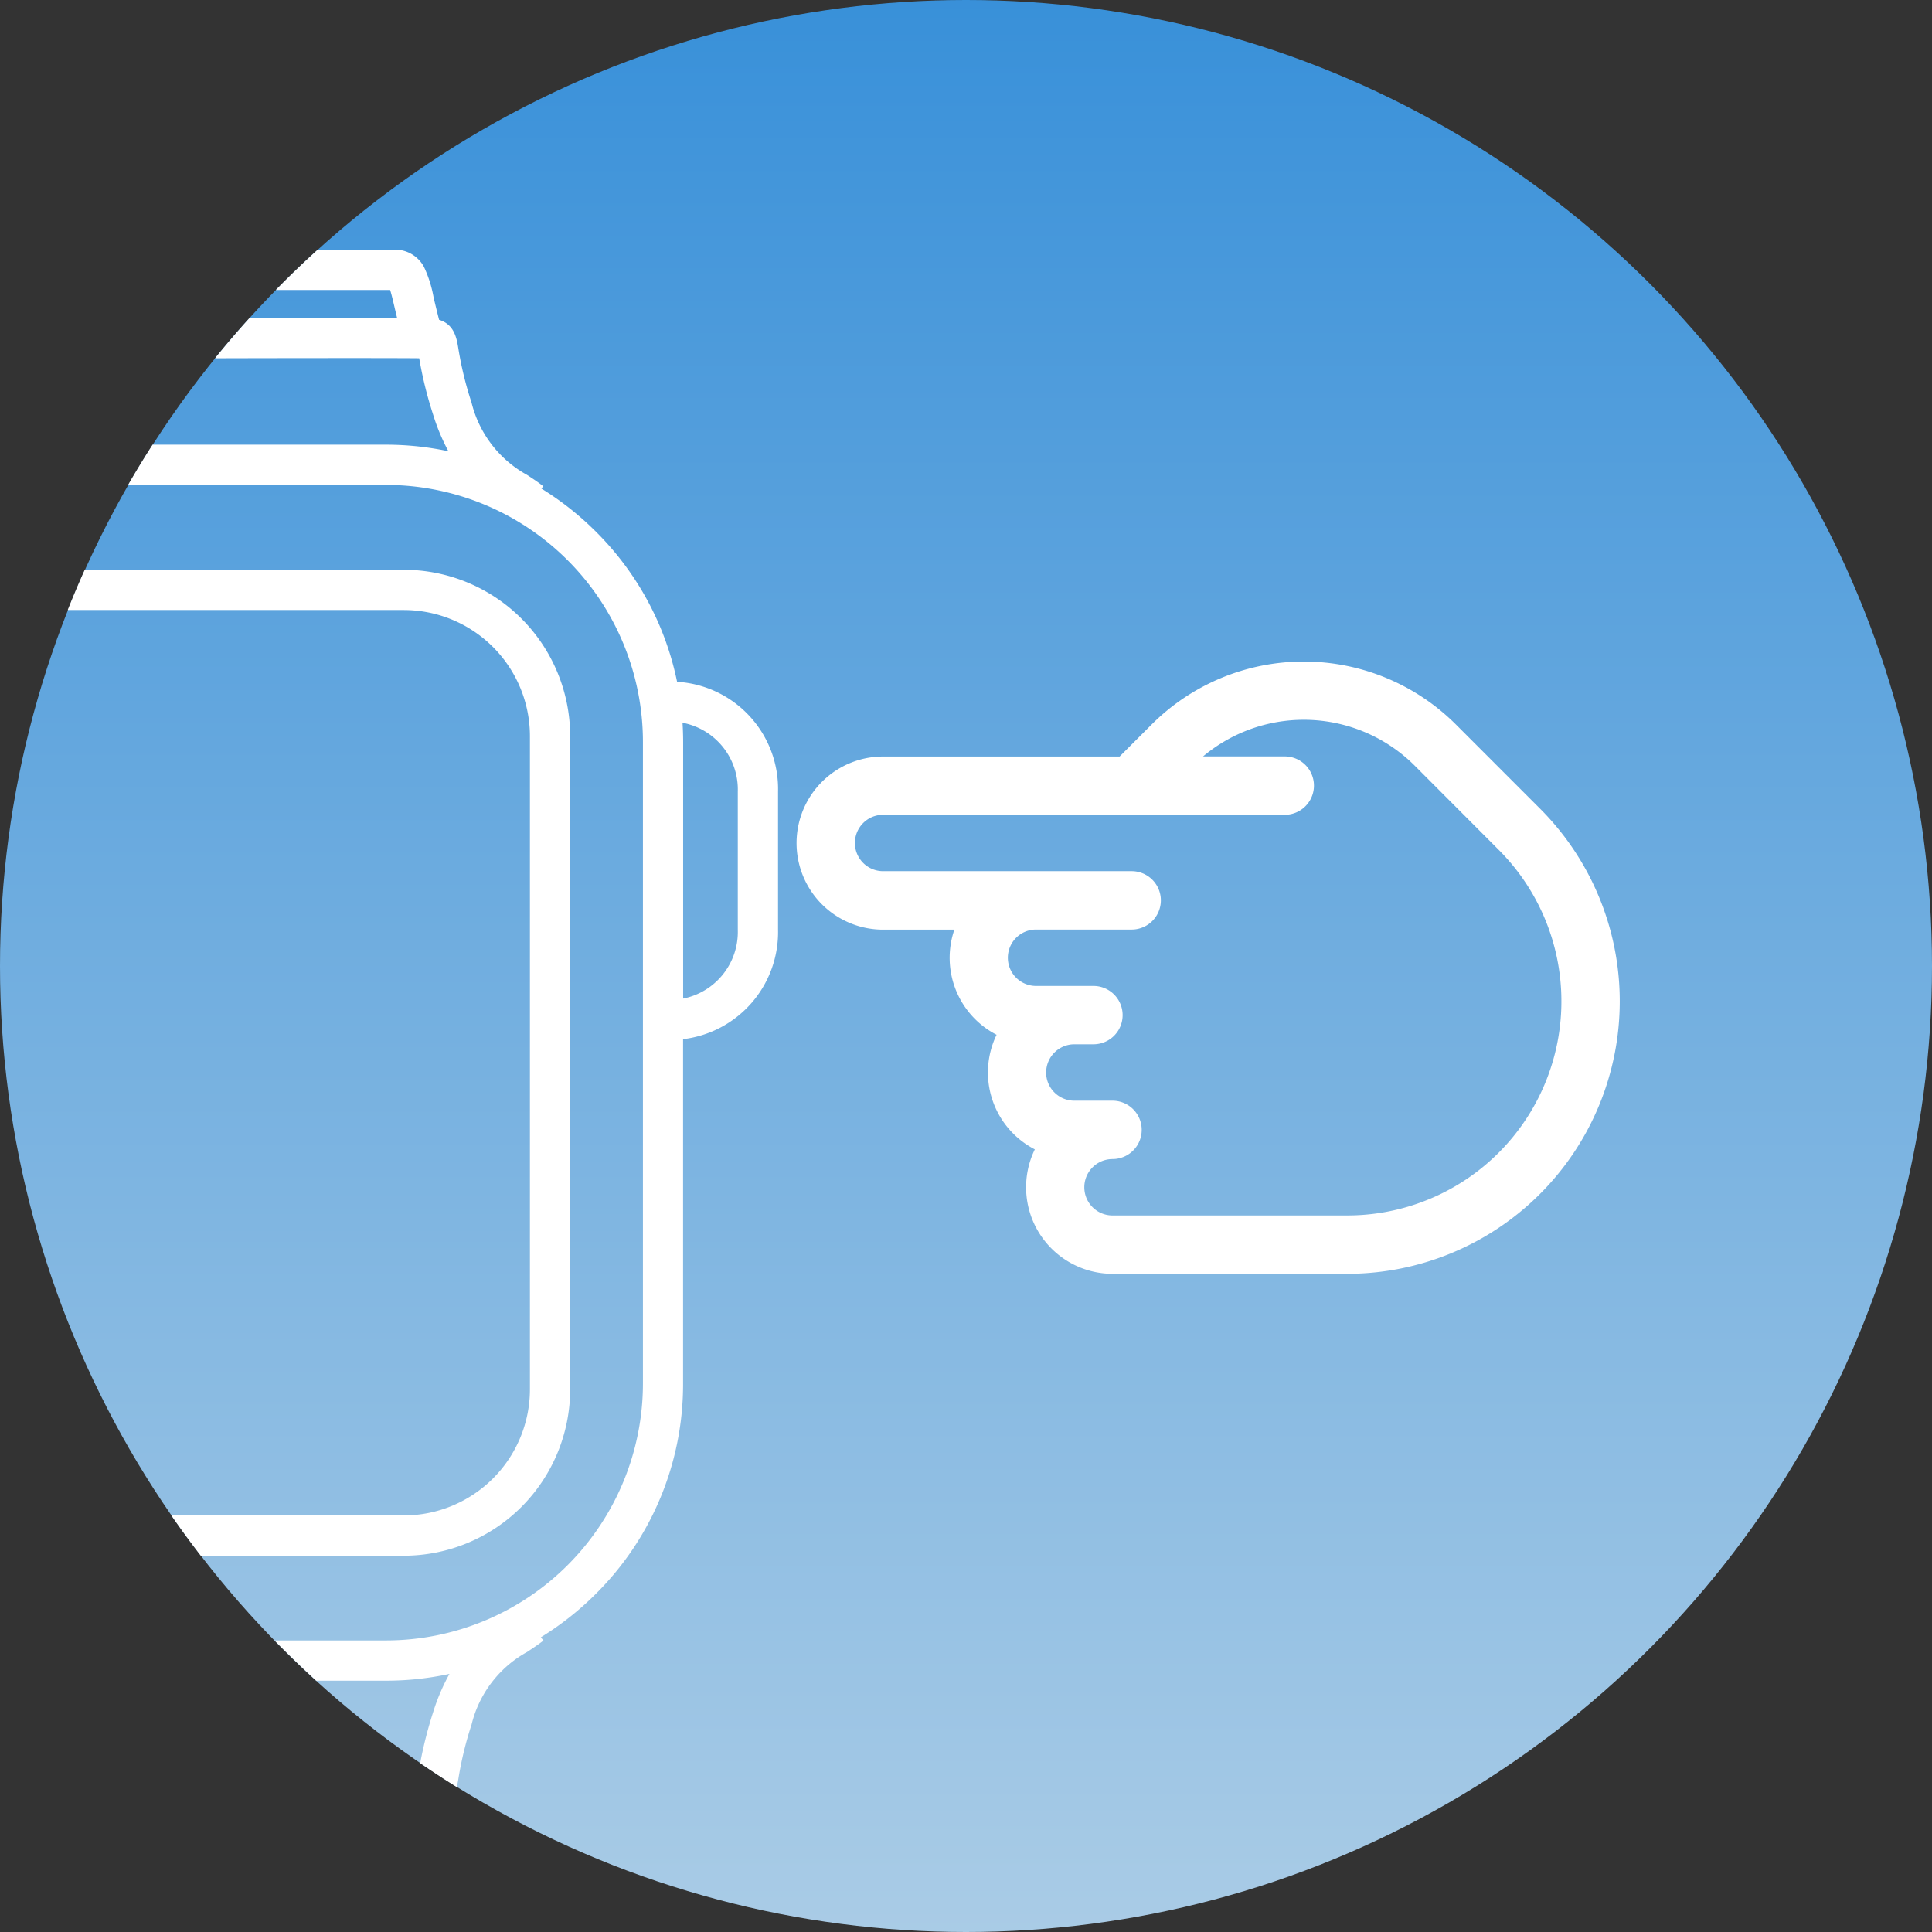
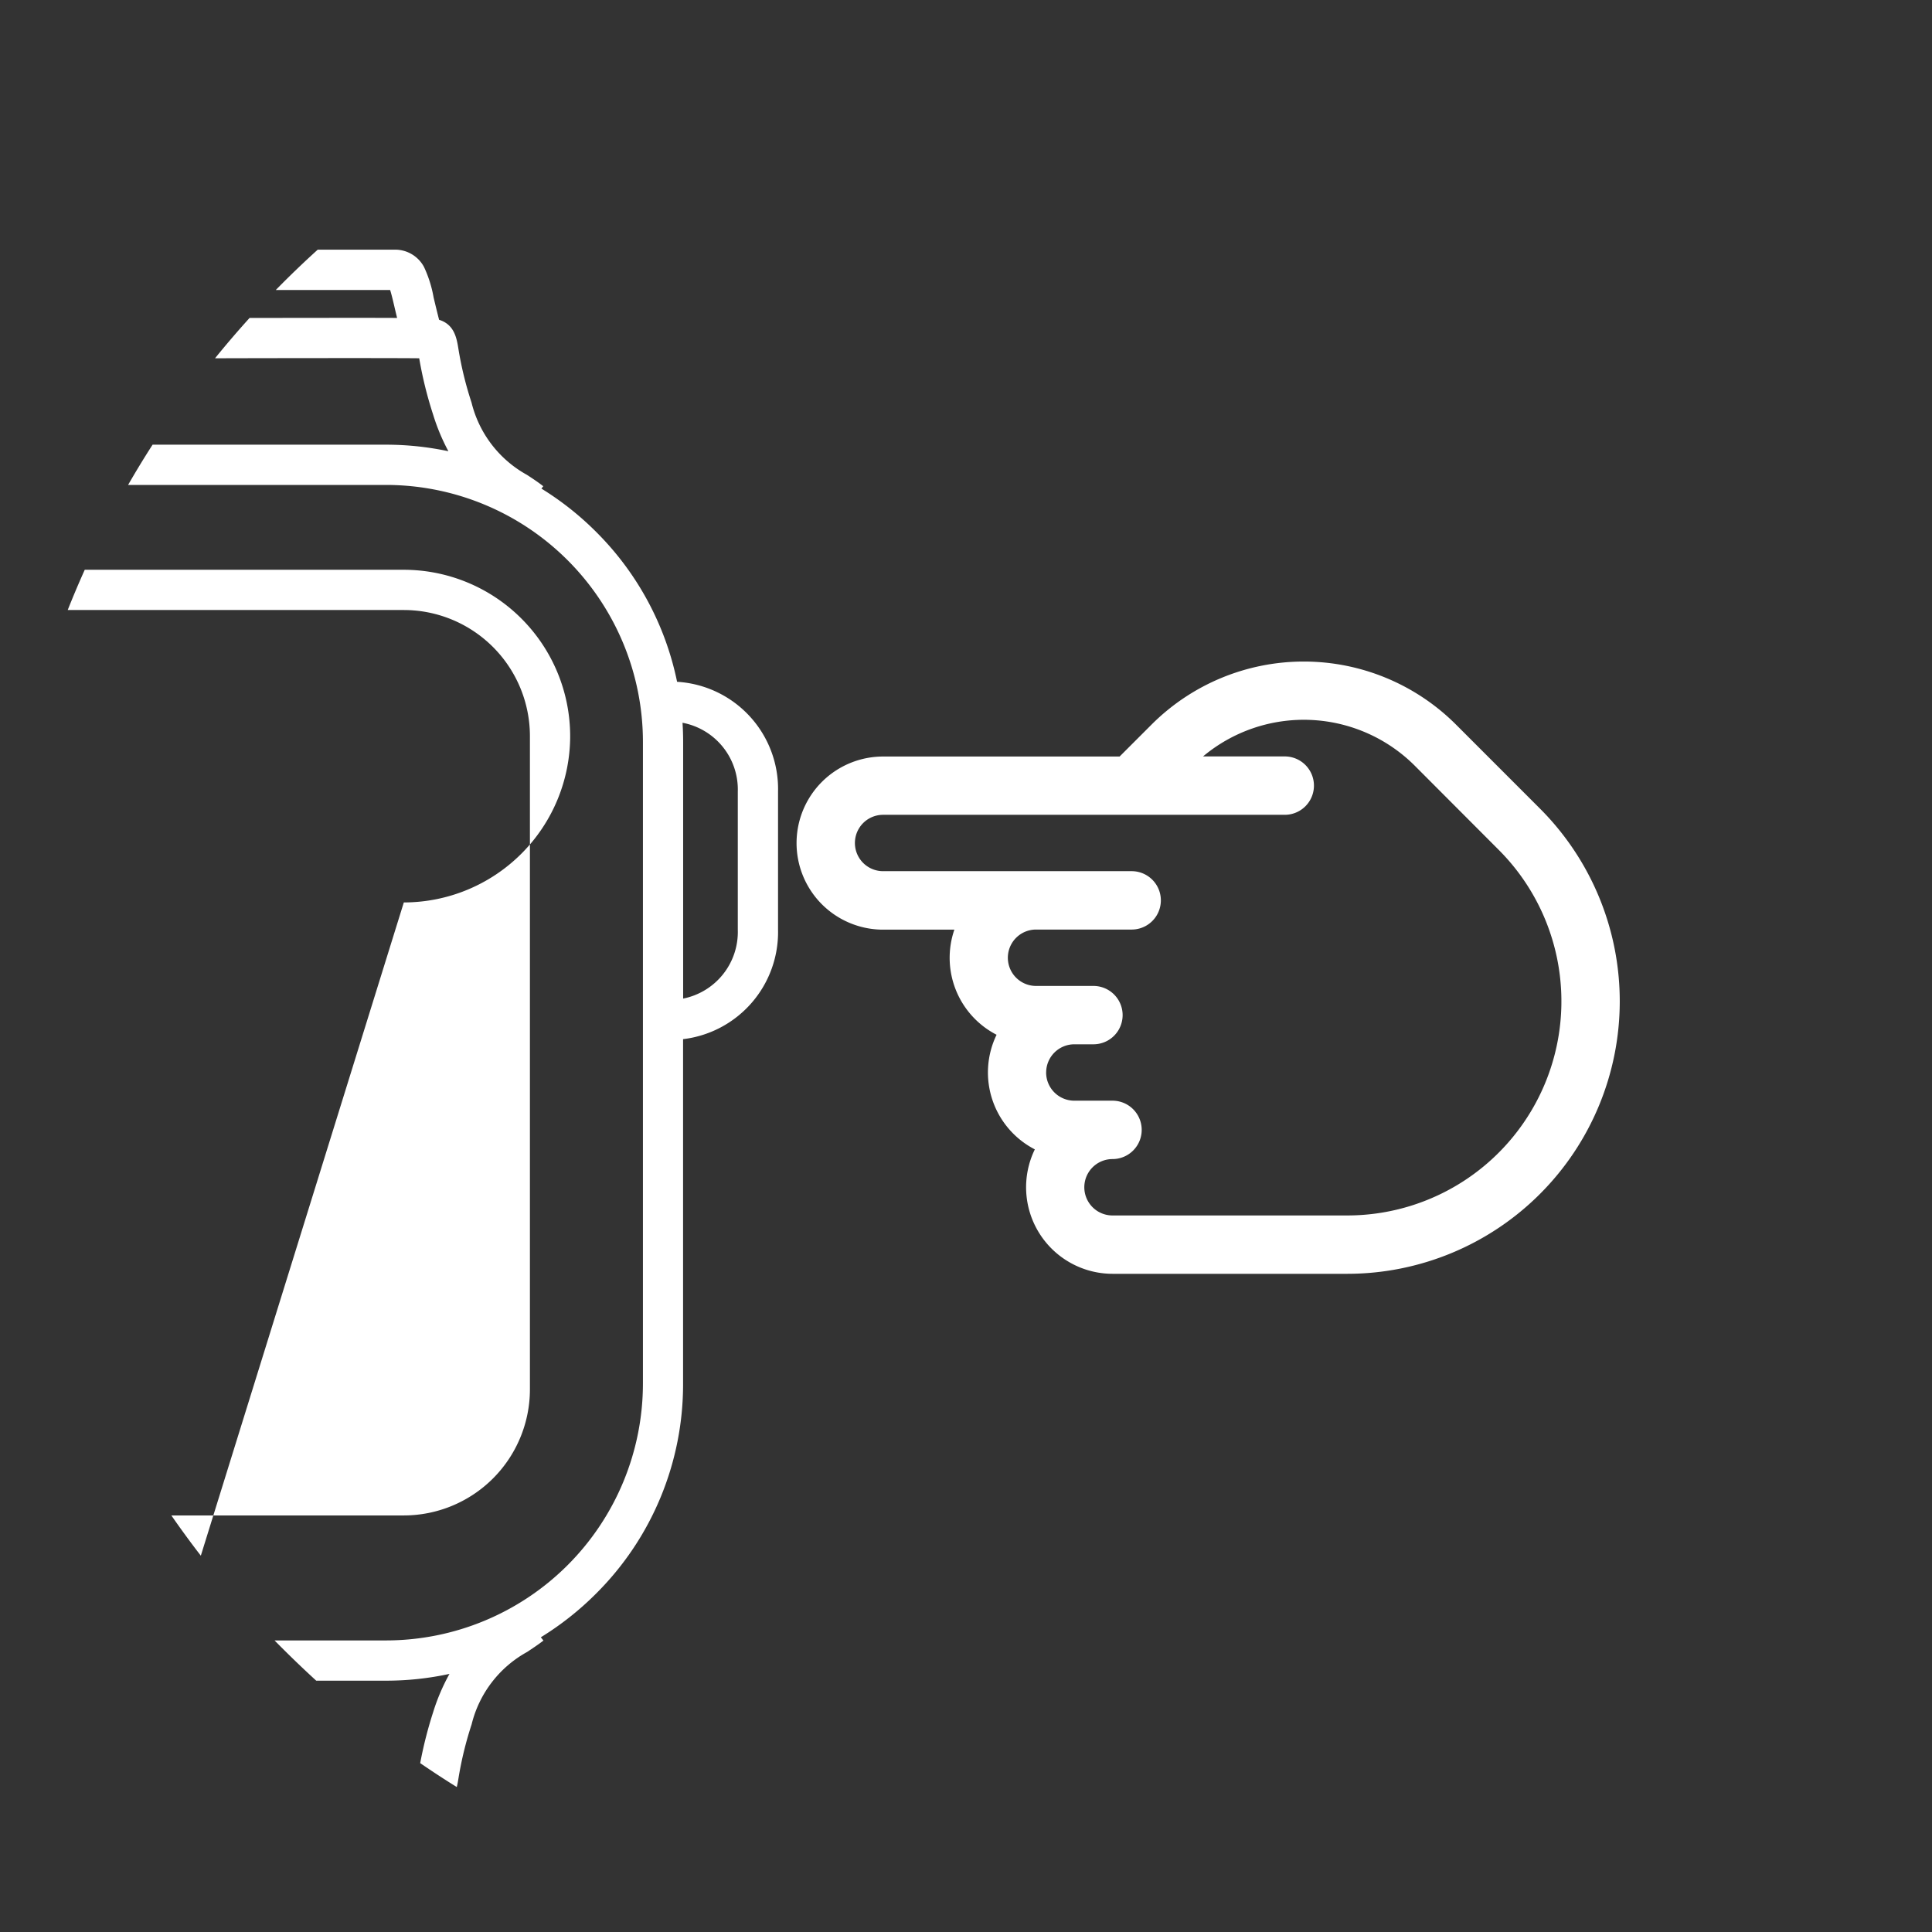
<svg xmlns="http://www.w3.org/2000/svg" width="59" height="59" viewBox="0 0 59 59">
  <rect x="0" y="0" width="59" height="59" fill="#333333" stroke="none" />
  <defs>
    <linearGradient id="linear-gradient" x1="0.5" x2="0.5" y2="1" gradientUnits="objectBoundingBox">
      <stop offset="0" stop-color="#3890d9" />
      <stop offset="1" stop-color="#aacce6" />
    </linearGradient>
  </defs>
  <g id="组_40026" data-name="组 40026" transform="translate(-275.177 -10095.53)">
-     <circle id="椭圆_515" data-name="椭圆 515" cx="29.5" cy="29.5" r="29.5" transform="translate(275.177 10095.53)" fill="url(#linear-gradient)" />
-     <path id="交叉_38" data-name="交叉 38" d="M23.63,53.843a12.7,12.7,0,0,1,.394-1.551,6.191,6.191,0,0,1,.5-1.174,9.123,9.123,0,0,1-1.939.207h-2.13q-.655-.6-1.273-1.229h3.4a7.851,7.851,0,0,0,7.85-7.85V22.66a7.851,7.851,0,0,0-7.85-7.851H14.71c.239-.416.489-.827.748-1.229h7.123a9.158,9.158,0,0,1,1.91.2,6.238,6.238,0,0,1-.467-1.121,12.131,12.131,0,0,1-.424-1.718c-.875-.009-3.734-.006-6.235,0q.511-.631,1.055-1.232c1.538,0,3.383-.006,4.505,0-.031-.125-.058-.239-.082-.342-.043-.185-.091-.387-.131-.511l-3.492,0q.622-.635,1.28-1.231l2.289,0h.03a1,1,0,0,1,.927.527,3.7,3.7,0,0,1,.294.933c.045.19.1.419.167.681.469.144.538.565.59.886a10.721,10.721,0,0,0,.4,1.639A3.469,3.469,0,0,0,26.888,14.5c.167.109.339.221.5.349l-.056.072A9.105,9.105,0,0,1,29,16.24a9.014,9.014,0,0,1,2.475,4.581,3.279,3.279,0,0,1,3.083,3.352v4.222a3.291,3.291,0,0,1-2.9,3.339V42.247A9.017,9.017,0,0,1,29,48.667,9.161,9.161,0,0,1,27.314,50l.08.1c-.167.129-.338.241-.5.349A3.467,3.467,0,0,0,25.2,52.661a10.837,10.837,0,0,0-.4,1.639c-.014.086-.029.179-.053.273Q24.179,54.22,23.63,53.843ZM31.66,22.66v7.835a2.075,2.075,0,0,0,1.669-2.1V24.172a2.074,2.074,0,0,0-1.688-2.1Q31.66,22.362,31.66,22.66ZM16.931,47.508c-.31-.4-.61-.812-.9-1.229h7.1a3.854,3.854,0,0,0,3.85-3.85V22.478a3.854,3.854,0,0,0-3.85-3.849H12.866q.247-.622.52-1.229h9.744a5.085,5.085,0,0,1,5.08,5.079V42.429a5.085,5.085,0,0,1-5.08,5.08ZM44.774,38.9A2.643,2.643,0,0,1,42.4,35.1a2.642,2.642,0,0,1-1.168-3.5,2.643,2.643,0,0,1-1.289-3.21H37.767a2.643,2.643,0,0,1,0-5.287h7.222l.979-.979a6.575,6.575,0,0,1,9.29,0l2.567,2.568A8.323,8.323,0,0,1,51.94,38.9Zm-2.029-6.147a.861.861,0,0,0,.86.86h1.167a.891.891,0,1,1,0,1.783.861.861,0,0,0,0,1.722H51.94a6.541,6.541,0,0,0,4.624-11.167L54,23.381a4.793,4.793,0,0,0-6.463-.281h2.495a.891.891,0,0,1,0,1.783H37.766a.86.86,0,1,0,0,1.721h7.591a.891.891,0,1,1,0,1.783h-2.92a.861.861,0,0,0,0,1.722H44.19a.891.891,0,0,1,0,1.782h-.584A.861.861,0,0,0,42.746,32.751Z" transform="translate(264.379 10095.53)" fill="#fff" />
+     <path id="交叉_38" data-name="交叉 38" d="M23.63,53.843a12.7,12.7,0,0,1,.394-1.551,6.191,6.191,0,0,1,.5-1.174,9.123,9.123,0,0,1-1.939.207h-2.13q-.655-.6-1.273-1.229h3.4a7.851,7.851,0,0,0,7.85-7.85V22.66a7.851,7.851,0,0,0-7.85-7.851H14.71c.239-.416.489-.827.748-1.229h7.123a9.158,9.158,0,0,1,1.91.2,6.238,6.238,0,0,1-.467-1.121,12.131,12.131,0,0,1-.424-1.718c-.875-.009-3.734-.006-6.235,0q.511-.631,1.055-1.232c1.538,0,3.383-.006,4.505,0-.031-.125-.058-.239-.082-.342-.043-.185-.091-.387-.131-.511l-3.492,0q.622-.635,1.28-1.231l2.289,0h.03a1,1,0,0,1,.927.527,3.7,3.7,0,0,1,.294.933c.045.19.1.419.167.681.469.144.538.565.59.886a10.721,10.721,0,0,0,.4,1.639A3.469,3.469,0,0,0,26.888,14.5c.167.109.339.221.5.349l-.056.072A9.105,9.105,0,0,1,29,16.24a9.014,9.014,0,0,1,2.475,4.581,3.279,3.279,0,0,1,3.083,3.352v4.222a3.291,3.291,0,0,1-2.9,3.339V42.247A9.017,9.017,0,0,1,29,48.667,9.161,9.161,0,0,1,27.314,50l.08.1c-.167.129-.338.241-.5.349A3.467,3.467,0,0,0,25.2,52.661a10.837,10.837,0,0,0-.4,1.639c-.014.086-.029.179-.053.273Q24.179,54.22,23.63,53.843ZM31.66,22.66v7.835a2.075,2.075,0,0,0,1.669-2.1V24.172a2.074,2.074,0,0,0-1.688-2.1Q31.66,22.362,31.66,22.66ZM16.931,47.508c-.31-.4-.61-.812-.9-1.229h7.1a3.854,3.854,0,0,0,3.85-3.85V22.478a3.854,3.854,0,0,0-3.85-3.849H12.866q.247-.622.52-1.229h9.744a5.085,5.085,0,0,1,5.08,5.079a5.085,5.085,0,0,1-5.08,5.08ZM44.774,38.9A2.643,2.643,0,0,1,42.4,35.1a2.642,2.642,0,0,1-1.168-3.5,2.643,2.643,0,0,1-1.289-3.21H37.767a2.643,2.643,0,0,1,0-5.287h7.222l.979-.979a6.575,6.575,0,0,1,9.29,0l2.567,2.568A8.323,8.323,0,0,1,51.94,38.9Zm-2.029-6.147a.861.861,0,0,0,.86.86h1.167a.891.891,0,1,1,0,1.783.861.861,0,0,0,0,1.722H51.94a6.541,6.541,0,0,0,4.624-11.167L54,23.381a4.793,4.793,0,0,0-6.463-.281h2.495a.891.891,0,0,1,0,1.783H37.766a.86.86,0,1,0,0,1.721h7.591a.891.891,0,1,1,0,1.783h-2.92a.861.861,0,0,0,0,1.722H44.19a.891.891,0,0,1,0,1.782h-.584A.861.861,0,0,0,42.746,32.751Z" transform="translate(264.379 10095.53)" fill="#fff" />
  </g>
</svg>